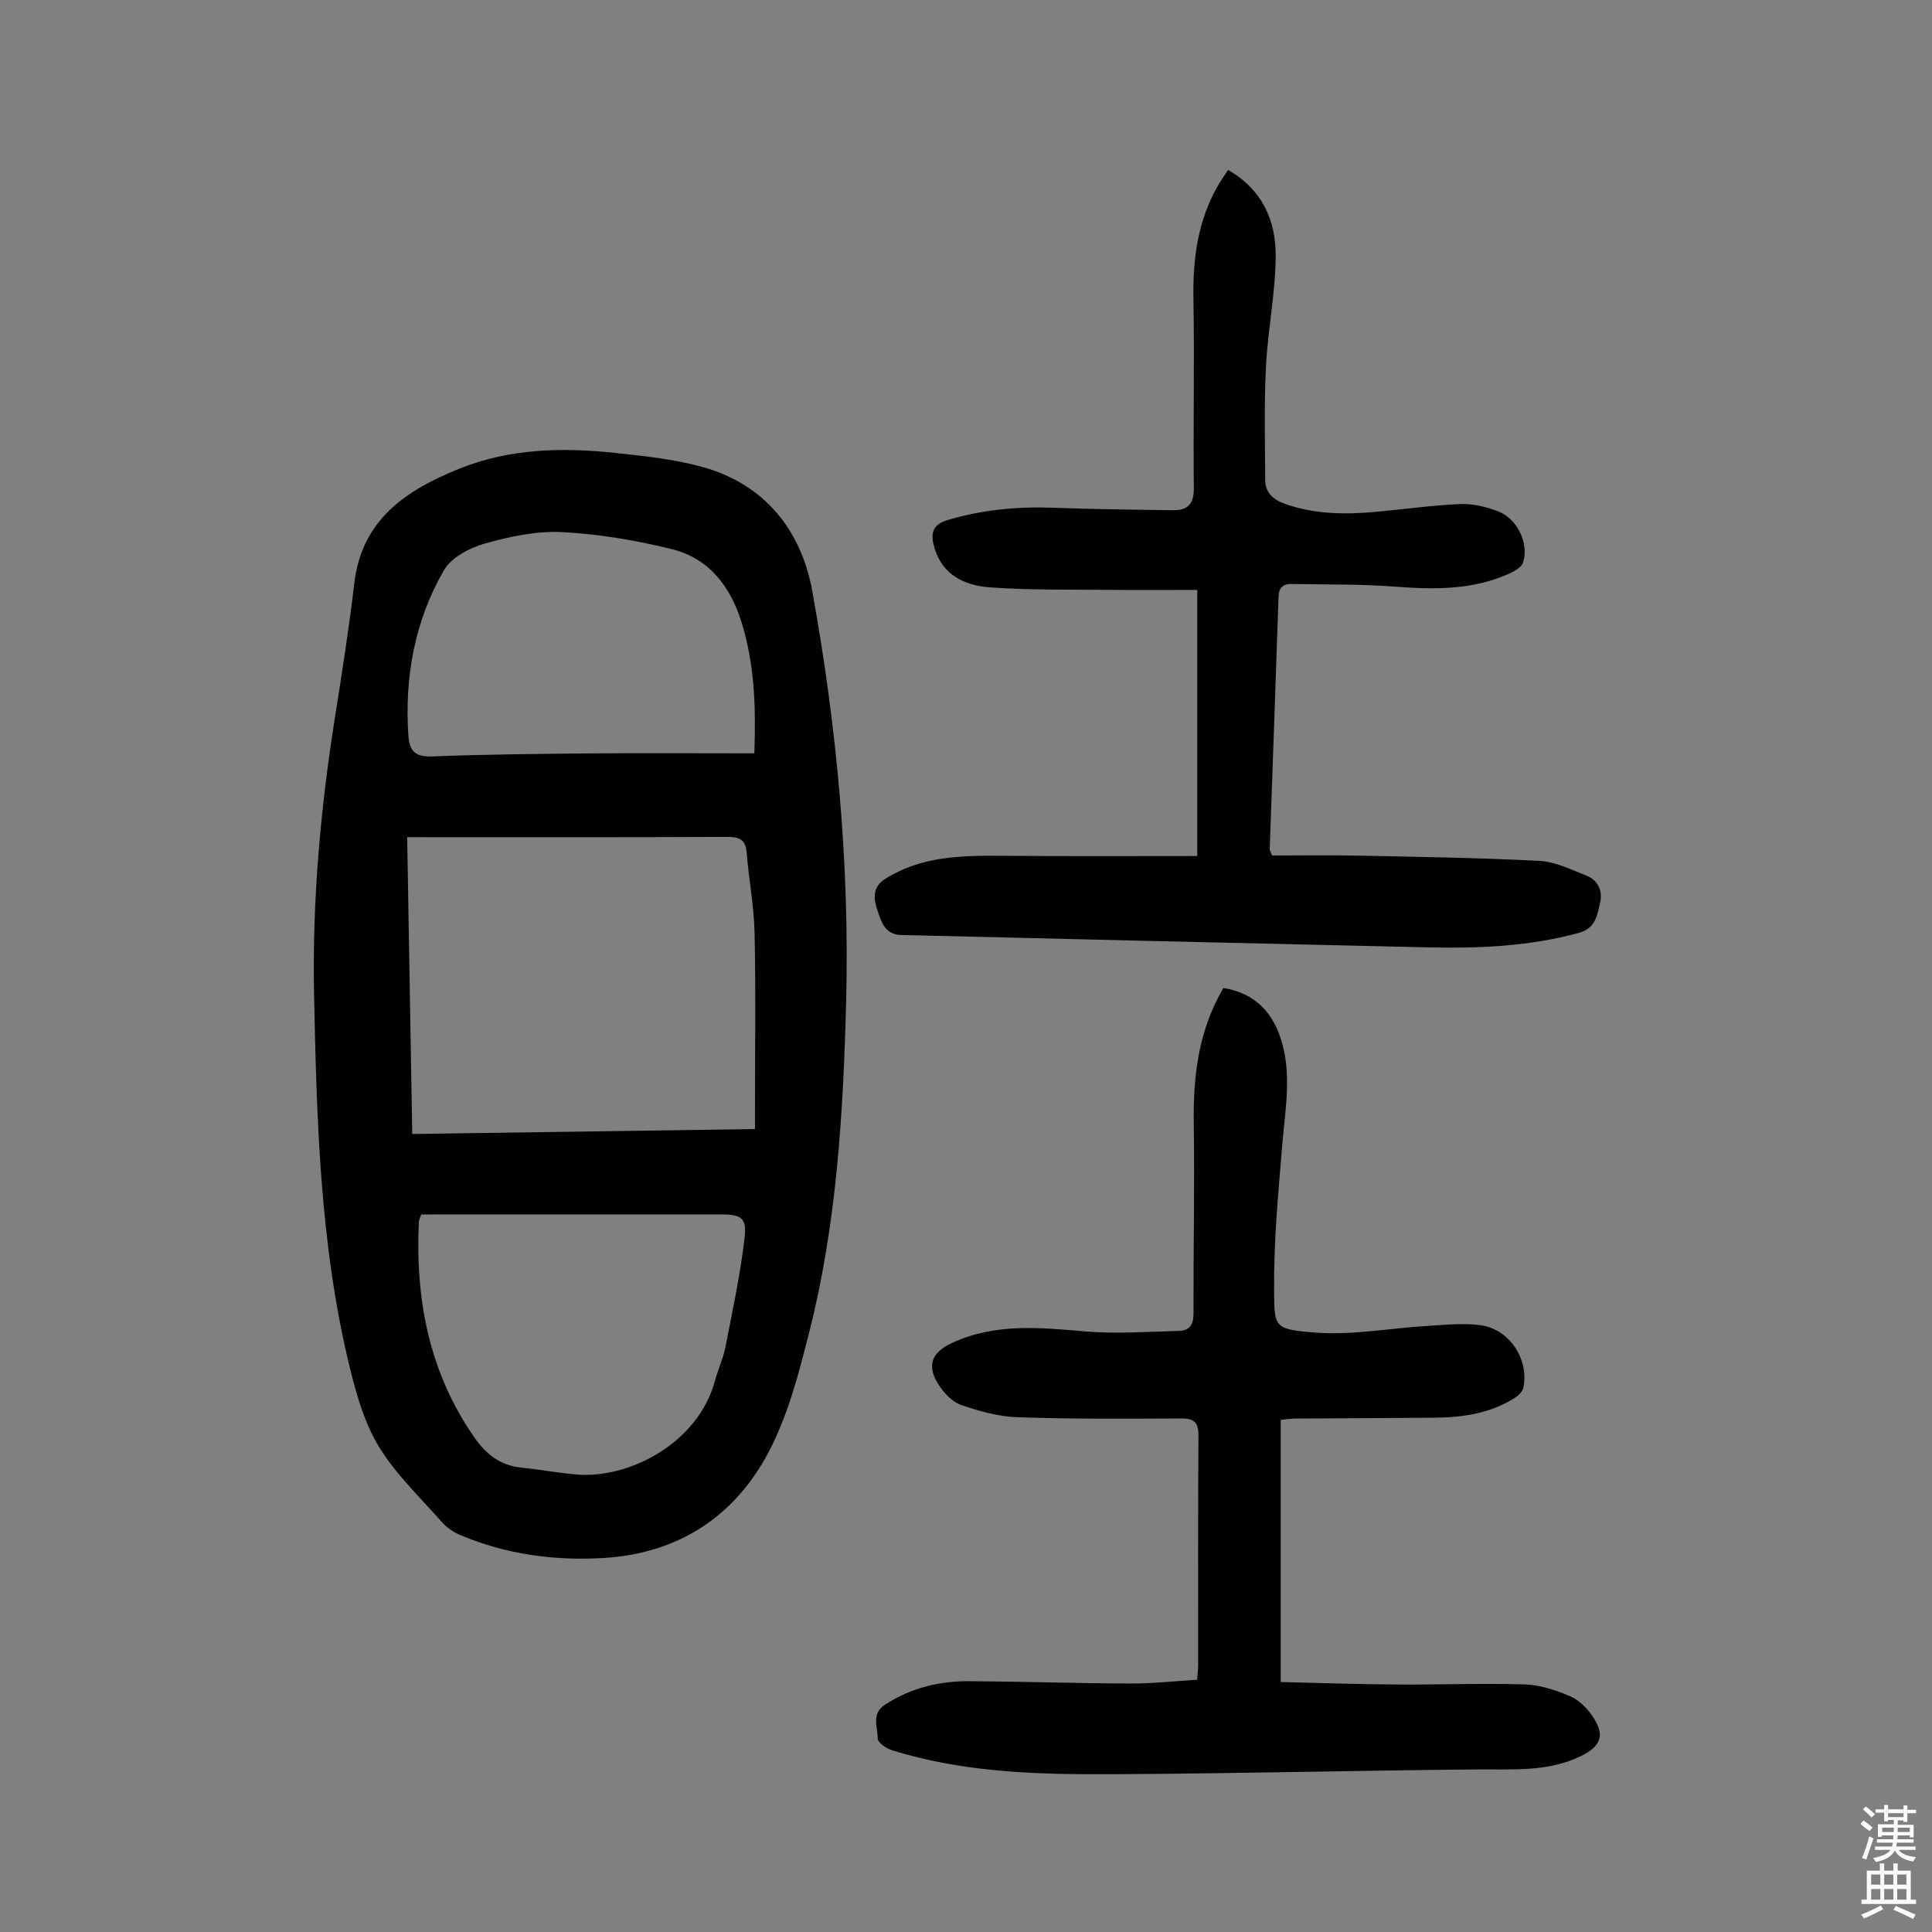
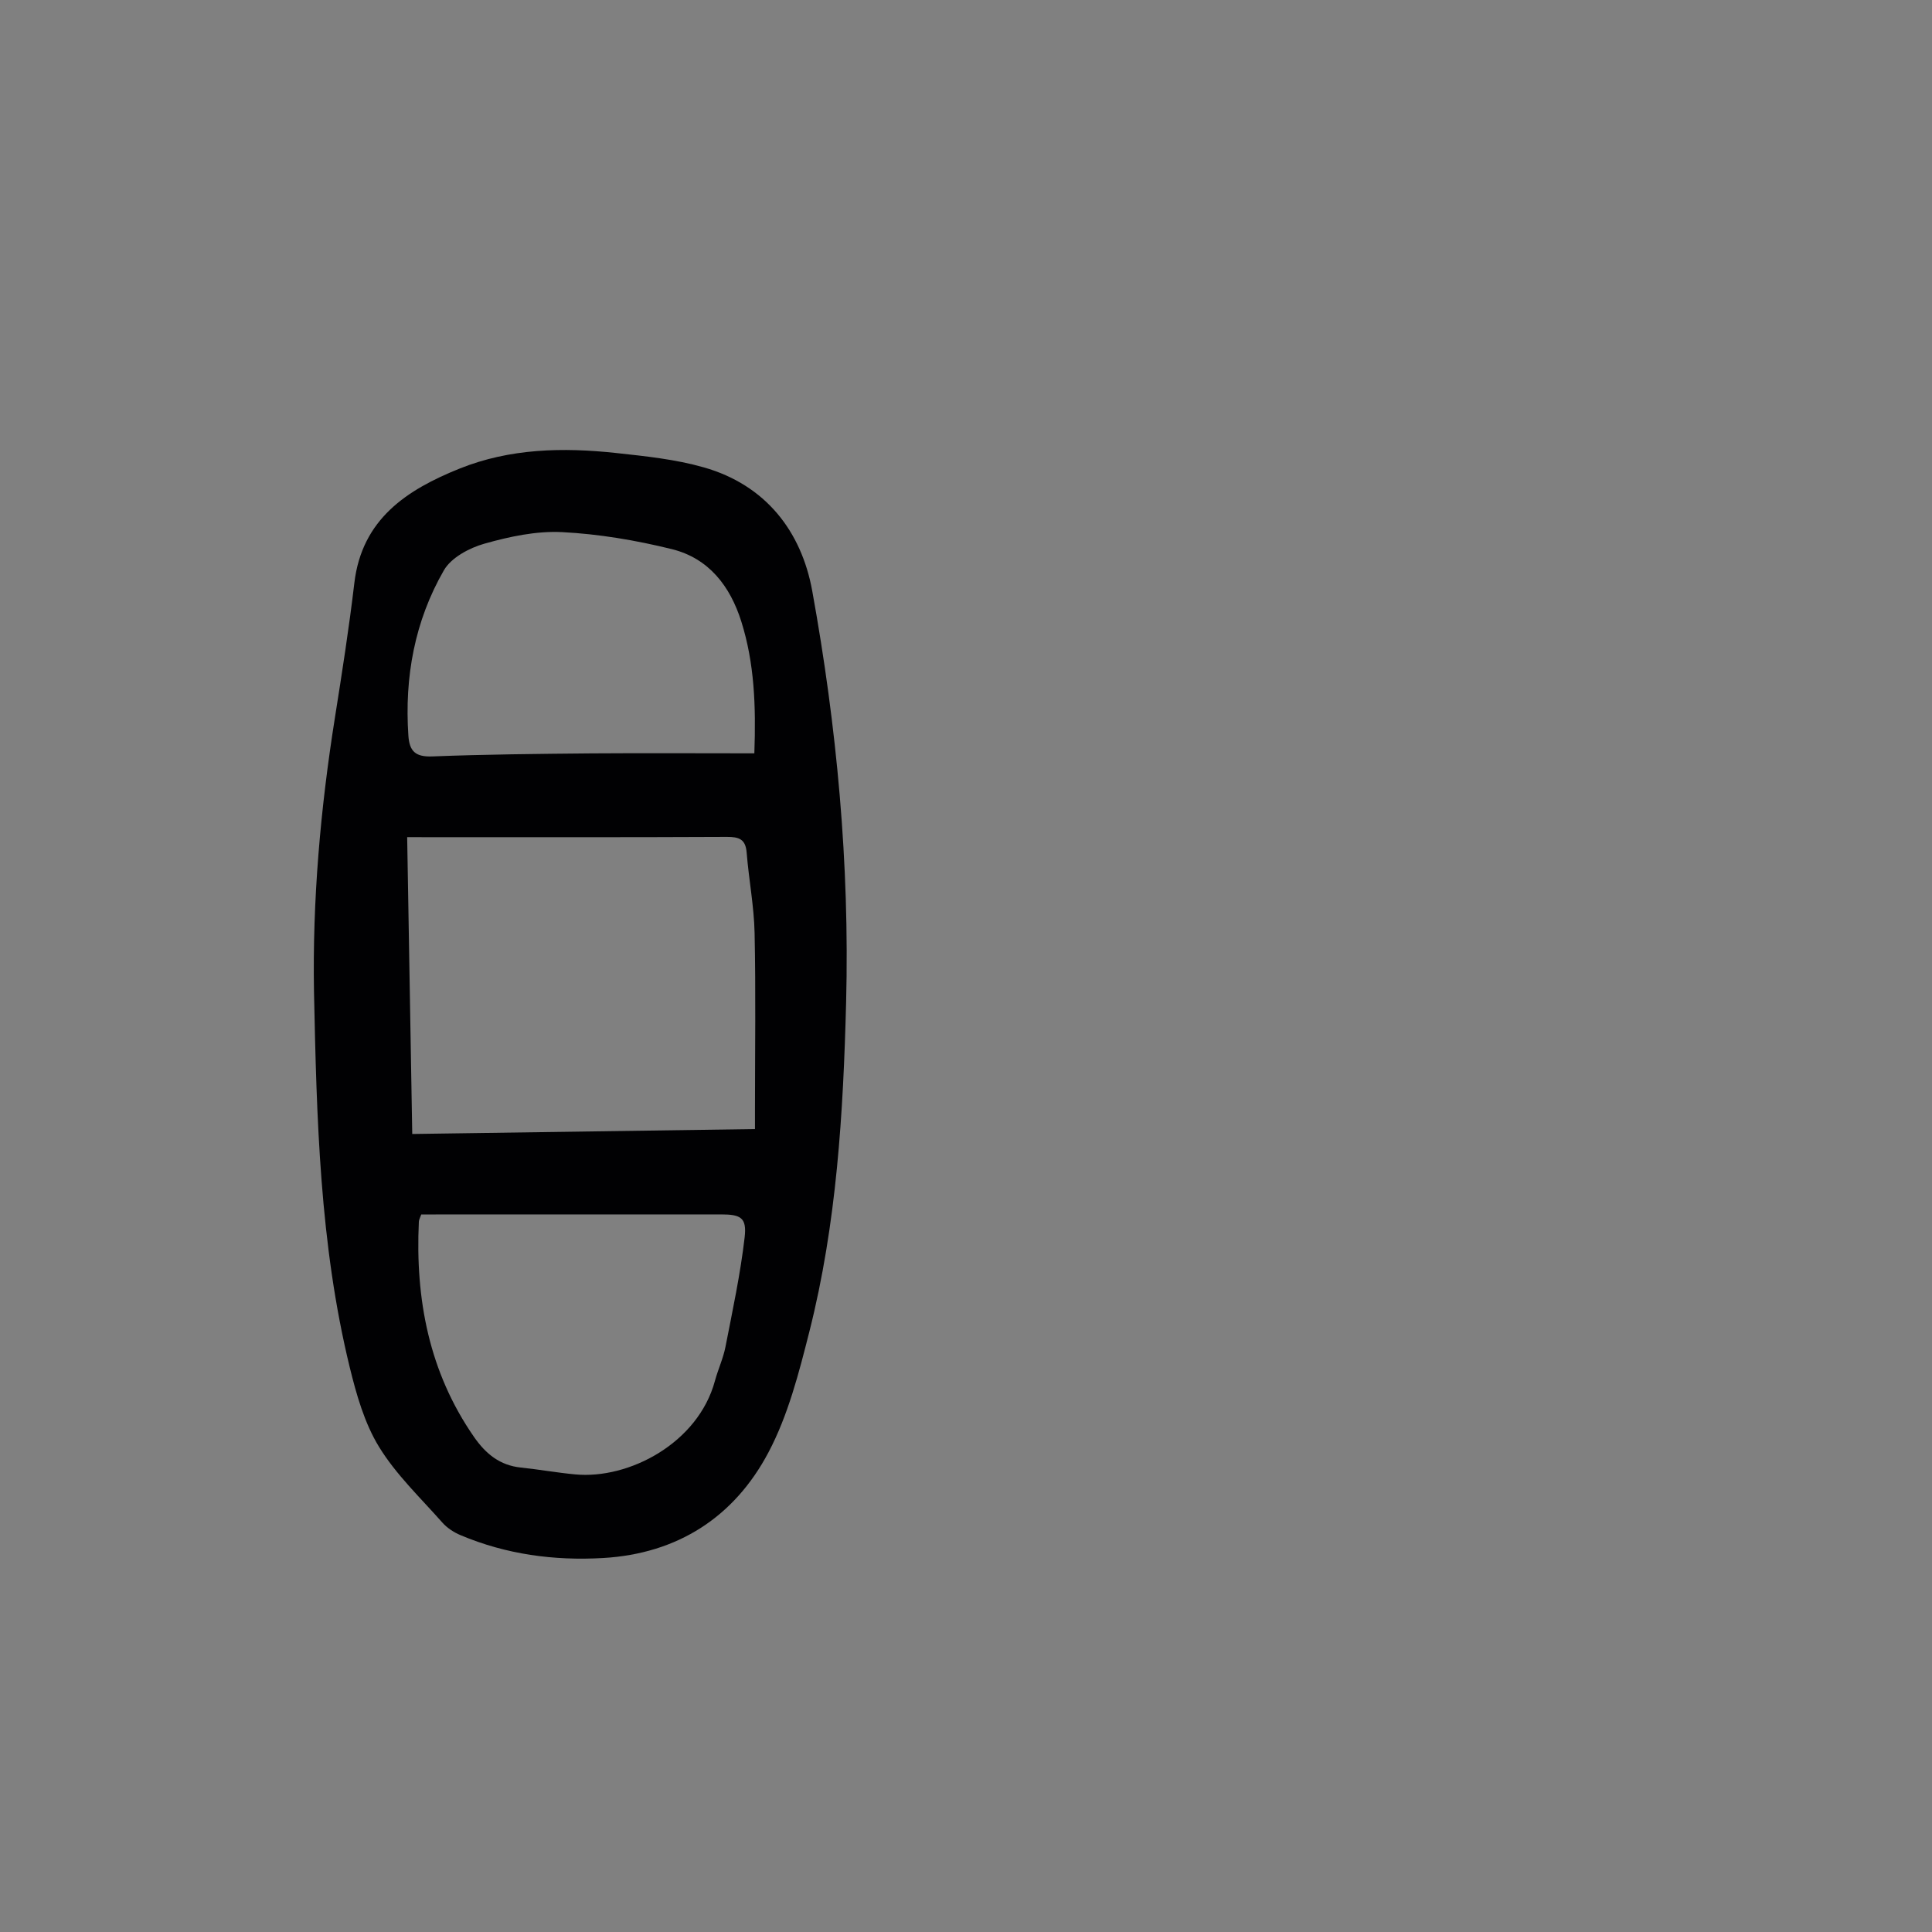
<svg xmlns="http://www.w3.org/2000/svg" enable-background="new 0 0 400 400" viewBox="0 0 400 400">
  <rect x="0" y="0" width="400" height="400" fill="#808080" stroke="none" />
  <g fill="#010103">
    <path d="m65.01 205.41c-.34-19.08 1.34-37.99 4.33-56.82 1.47-9.27 2.92-18.54 4.02-27.86 1.56-13.28 10.89-19.33 21.81-23.72 10.41-4.18 21.4-4.41 32.39-3.22 6.09.66 12.28 1.3 18.14 2.97 12.81 3.64 20.23 13.23 22.47 25.61 5.09 28.1 7.74 56.49 7.01 85.12-.59 22.97-1.95 45.85-7.61 68.21-2.16 8.52-4.4 17.31-8.47 25-7.07 13.37-18.77 20.97-34.23 21.87-10.18.59-20.09-.75-29.54-4.74-1.38-.58-2.77-1.49-3.75-2.6-4.52-5.12-9.59-9.93-13.11-15.68-3.01-4.91-4.68-10.82-6.07-16.5-6.22-25.5-6.84-51.58-7.39-77.64zm19.29-32.09c.35 20.72.7 40.91 1.05 61.46 23.82-.34 47.25-.68 70.96-1.02 0-1.62 0-2.83 0-4.04 0-12.19.18-24.39-.08-36.58-.12-5.54-1.2-11.06-1.64-16.6-.22-2.81-1.57-3.28-4.12-3.27-20.81.1-41.61.06-62.42.06-1.11-.01-2.2-.01-3.75-.01zm2.91 78.13c-.22.65-.47 1.06-.49 1.48-.75 16.03 2.09 31.14 11.44 44.6 2.42 3.48 5.33 5.86 9.67 6.31 3.77.39 7.51 1.07 11.28 1.42 11.1 1.04 25.43-6.47 28.91-19.37.64-2.37 1.71-4.64 2.18-7.04 1.47-7.53 3.09-15.06 3.97-22.67.47-4.08-.79-4.75-4.91-4.75-18.68 0-37.37 0-56.05 0-2.01.02-4.01.02-6 .02zm68.97-95.48c.35-9.91 0-18.68-2.68-27.23-2.32-7.41-6.77-13.16-14.41-15.05-7.42-1.83-15.09-3.13-22.71-3.52-5.33-.27-10.89.92-16.08 2.39-3.13.88-6.89 2.89-8.4 5.52-6.05 10.51-8.17 22.1-7.35 34.22.22 3.25 1.47 4.44 4.95 4.31 10.95-.43 21.91-.53 32.87-.63 11.16-.08 22.33-.01 33.81-.01z" />
-     <path d="m247.85 347.77c.08-1.13.21-2.11.21-3.09.01-15.78-.05-31.57.07-47.35.02-2.78-.81-3.66-3.58-3.65-11.3.06-22.61.13-33.9-.26-3.93-.13-7.91-1.25-11.66-2.54-1.82-.62-3.52-2.43-4.62-4.13-2.56-3.98-1.58-6.69 2.7-8.69 8.94-4.17 18.25-3.21 27.68-2.4 6.4.55 12.89.04 19.34-.11 2.08-.05 3.01-1.2 3.01-3.46-.03-13.19.25-26.38.06-39.57-.14-9.79.98-19.17 6.13-27.98 6.07 1.02 9.9 4.54 11.82 10.32 2.43 7.28 1 14.59.39 21.94-.84 10.12-1.81 20.27-1.71 30.4.07 7.53-.16 8.06 8.71 8.71 7.6.55 15.33-.93 23.01-1.39 3.66-.22 7.4-.63 10.99-.15 6.01.8 10.09 7.01 8.9 12.91-.16.81-1.03 1.65-1.79 2.14-5.09 3.25-10.83 4.05-16.71 4.1-9.61.09-19.21.11-28.82.18-.88.01-1.75.15-2.92.26v54.29c8.05.18 16.06.46 24.07.51 8.82.06 17.66-.29 26.47-.02 3.14.1 6.38 1.18 9.32 2.42 1.83.77 3.53 2.45 4.67 4.13 2.68 3.94 1.83 6.24-2.43 8.31-6.83 3.32-14.11 2.67-21.38 2.74-25.15.23-50.3.86-75.45.99-15.43.08-30.89-.3-45.83-4.99-1.15-.36-2.88-1.58-2.88-2.39.02-2.35-1.41-5.11 1.51-7.01 5.35-3.49 11.26-4.91 17.51-4.87 11.07.07 22.14.45 33.21.48 4.58.04 9.13-.49 13.9-.78z" />
-     <path d="m247.88 177.23c0-18.61 0-36.46 0-55.09-6.05 0-11.93.05-17.8-.01-8.38-.09-16.77.08-25.12-.52-5.14-.37-9.83-2.48-11.5-8.22-.81-2.78-.6-4.76 2.88-5.77 7.07-2.07 14.21-2.77 21.53-2.5 8.36.3 16.73.41 25.1.51 2.87.03 4.23-1.28 4.2-4.48-.14-13.07.15-26.15-.08-39.23-.15-8.34.88-16.27 5.13-23.58.6-1.04 1.3-2.02 2.04-3.16 7.11 4.08 9.9 10.52 9.86 17.8-.04 7.67-1.63 15.31-2.02 22.99-.39 7.79-.2 15.6-.15 23.41.02 2.66 1.69 4.1 4.17 4.97 6.18 2.17 12.51 2.19 18.89 1.61 5.79-.53 11.56-1.36 17.35-1.6 2.59-.11 5.36.57 7.81 1.51 3.99 1.53 6.41 6.64 5.18 10.55-.29.93-1.59 1.73-2.6 2.21-7.68 3.57-15.76 3.45-24 2.82-7.1-.54-14.24-.41-21.37-.54-1.7-.03-2.61.74-2.67 2.63-.58 17.44-1.22 34.89-1.83 52.33-.01.19.16.39.52 1.25 5.62 0 11.52-.1 17.42.02 12.63.26 25.27.44 37.89 1.1 3.32.17 6.62 1.81 9.81 3.08 2.34.94 3.33 3.14 2.77 5.53-.61 2.59-.85 5.33-4.46 6.31-10.29 2.8-20.73 3.22-31.27 2.98-19.34-.44-38.69-.88-58.03-1.34-16.99-.4-33.99-.83-50.98-1.22-3.38-.08-4.11-2.82-4.89-5.11-.77-2.27-1.13-4.78 1.61-6.51 7.39-4.66 15.6-4.84 23.94-4.78 13.5.12 26.99.05 40.67.05z" />
  </g>
-   <path d="m385.2 377.6.6-.7c.6.4 1.3.9 1.9 1.5l-.6.7c-.8-.5-1.4-1-1.9-1.5zm.3 7.1c.6-1.4 1.1-2.9 1.5-4.5.3.1.6.3.9.4-.5 1.4-1 2.9-1.5 4.4zm.2-10.1.6-.6c.7.5 1.3 1.1 1.9 1.6l-.7.7c-.6-.6-1.2-1.2-1.8-1.7zm8.4-.8h.8v.9h1.8v.7h-1.8v1.8h-.8v-.3h-1.2v.9h3.3v2.6h-.8v-.4h-2.5c0 .3 0 .6-.1.8h3.4v.7h-3.5c0 .3-.1.6-.1.8h4v.7h-3.5c.7.9 1.9 1.3 3.6 1.5-.2.2-.4.5-.6.9-1.9-.3-3.2-1.1-3.8-2.3-.5 1.1-1.8 2-3.9 2.4-.2-.3-.4-.5-.6-.8 1.9-.4 3.1-.9 3.6-1.7h-3.2v-.7h3.5c.1-.2.1-.5.2-.8h-3.3v-.7h3.4c0-.2 0-.5 0-.8h-2.4v.3h-.8v-2.6h3.3v-.9h-1.2v.3h-.8v-1.8h-1.8v-.7h1.8v-.9h.8v.9h3.2zm-4.4 5.5h2.4c0-.3 0-.6 0-.9h-2.4zm1.2-3.1h3.2v-.8h-3.2zm4.4 2.2h-2.4v.9h2.5v-.9z" fill="#fcfbfa" />
-   <path d="m389.2 385.8h.9v1.5h1.9v-1.5h.9v1.5h2.7v6h1.1v.9h-11.3v-.9h1.1v-6h2.7zm.2 8.7.5.8c-1.2.6-2.5 1.3-4 1.9-.2-.3-.3-.6-.6-.8 1.6-.6 3-1.3 4.1-1.9zm-2-4.3h1.9v-2.1h-1.9zm0 3.1h1.9v-2.2h-1.9zm2.7-3.1h1.9v-2.1h-1.9zm0 3.1h1.9v-2.2h-1.9zm2.4 1.3c1.4.6 2.7 1.2 4.1 1.8l-.5.9c-1.5-.7-2.8-1.4-4.1-1.9zm2.2-6.5h-1.9v2.1h1.9zm-1.9 5.2h1.9v-2.2h-1.9z" fill="#fcfbfa" />
</svg>